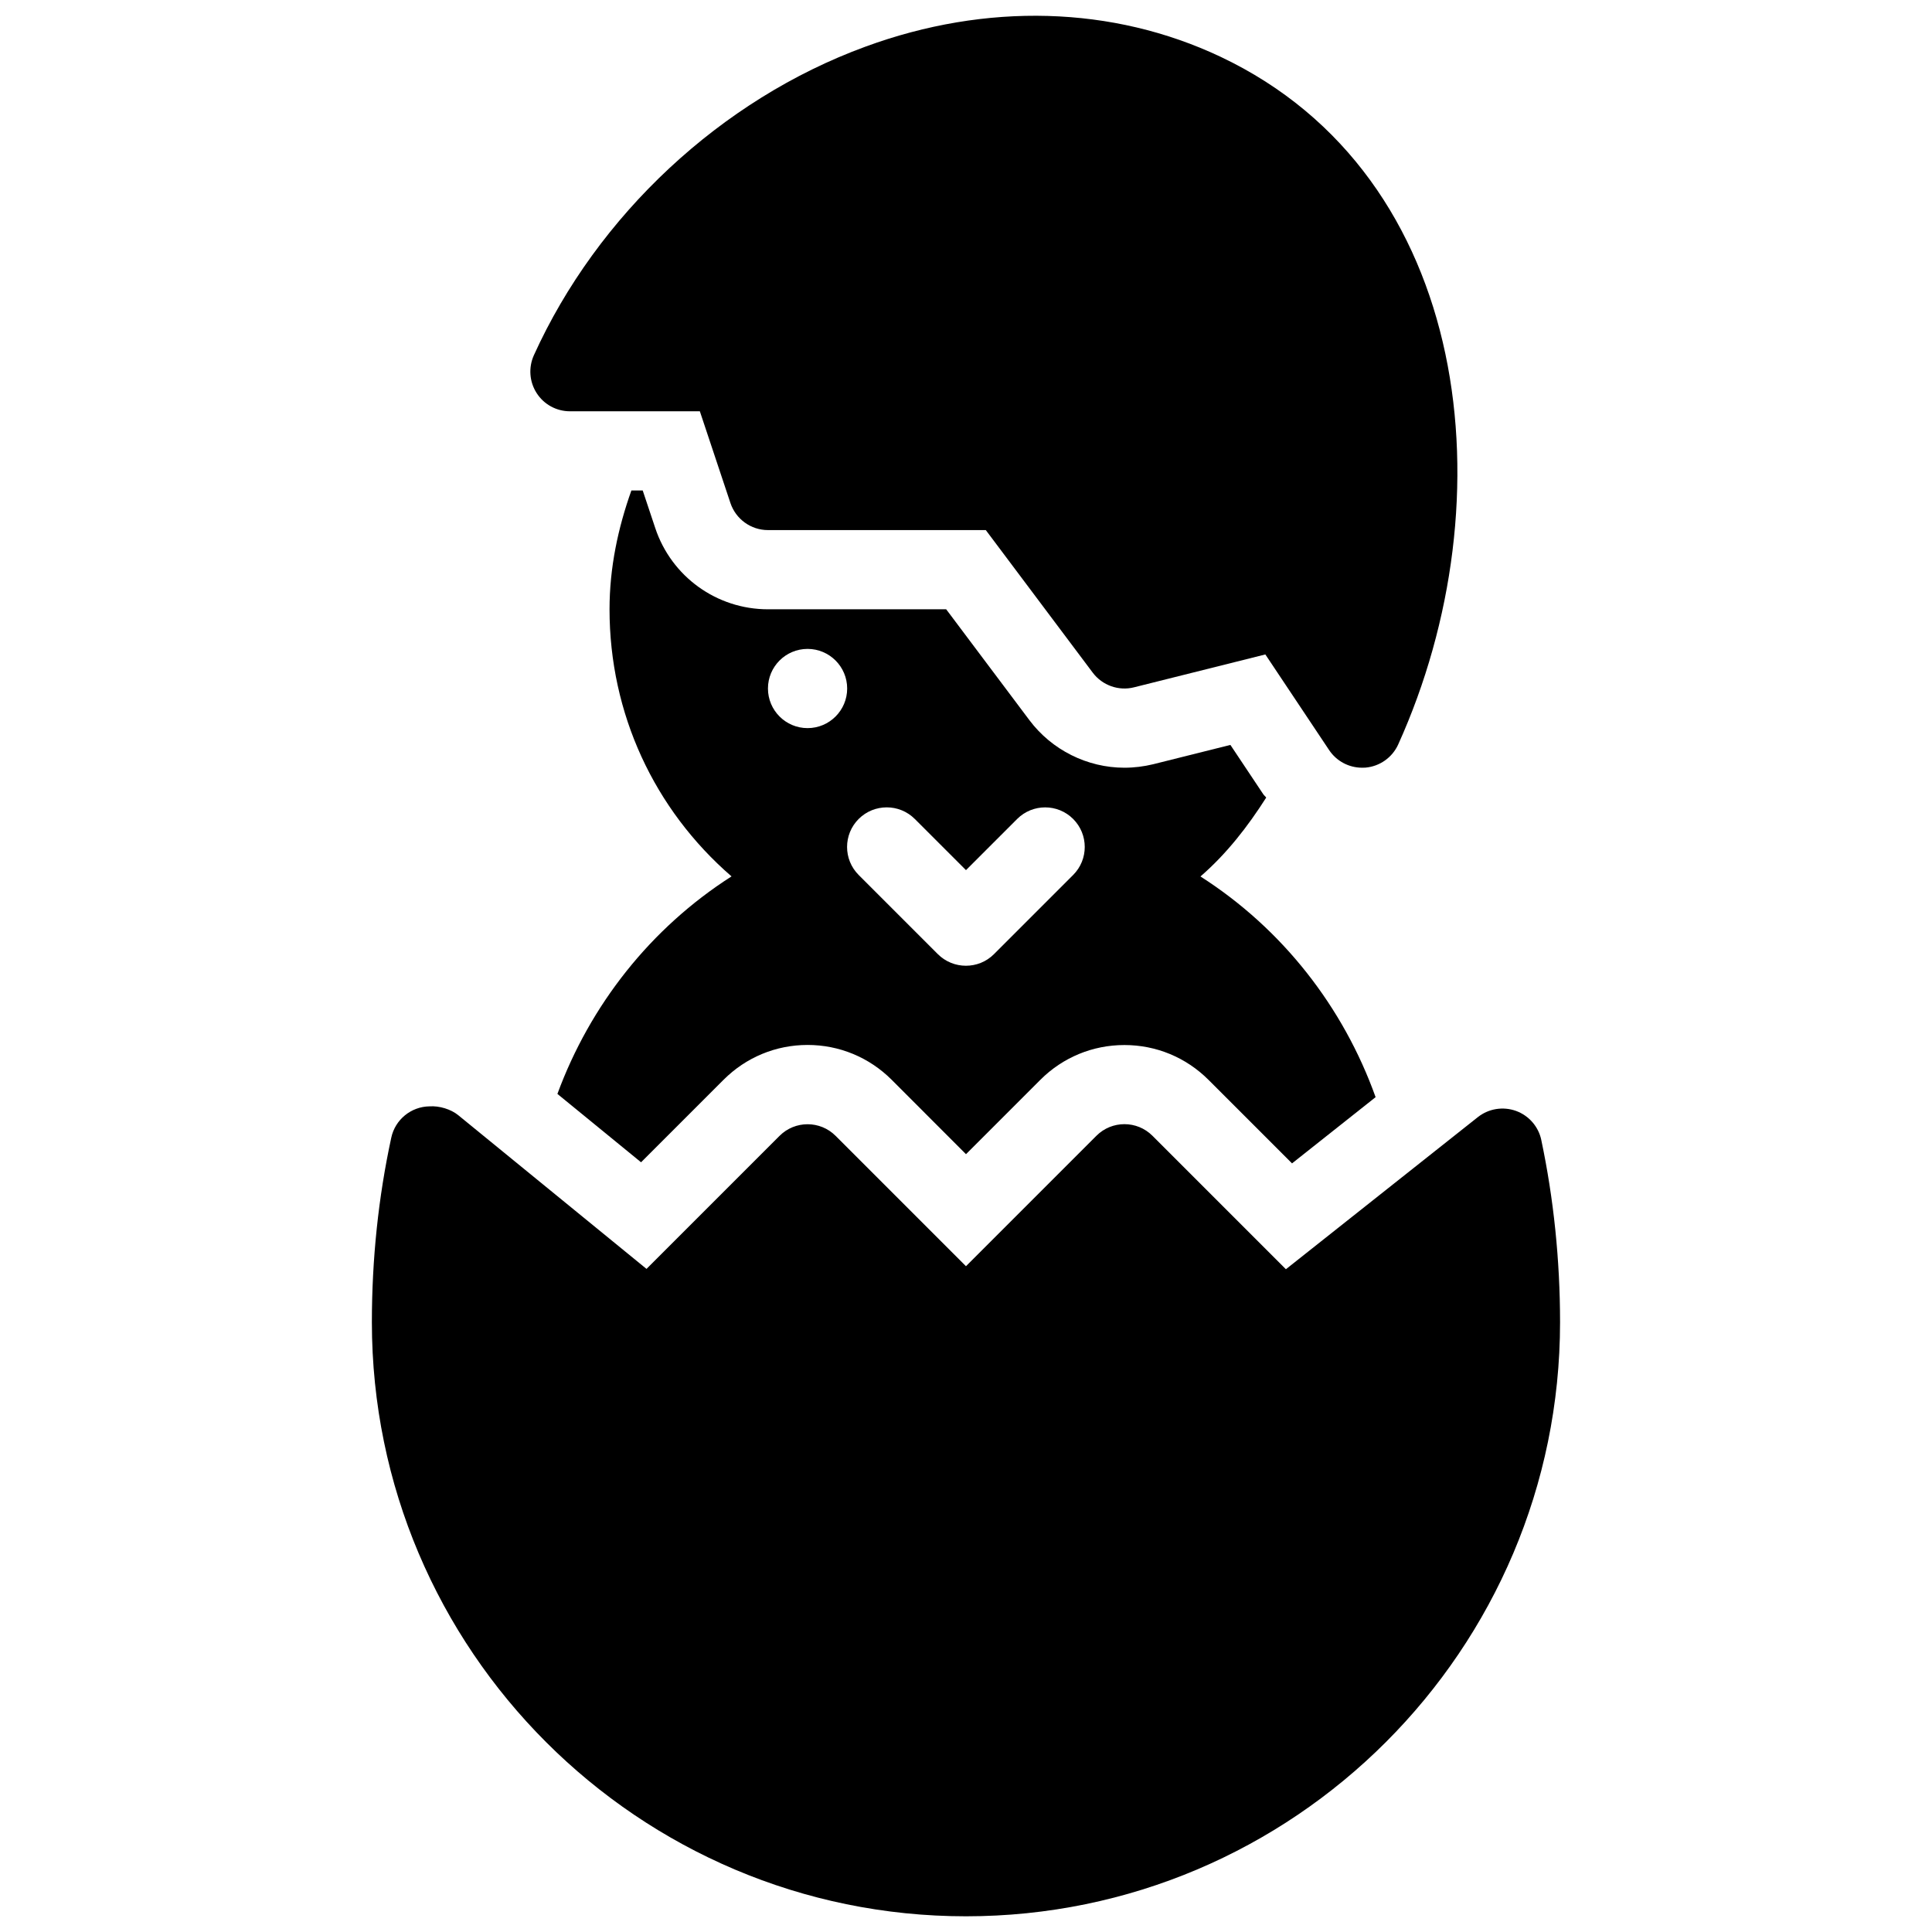
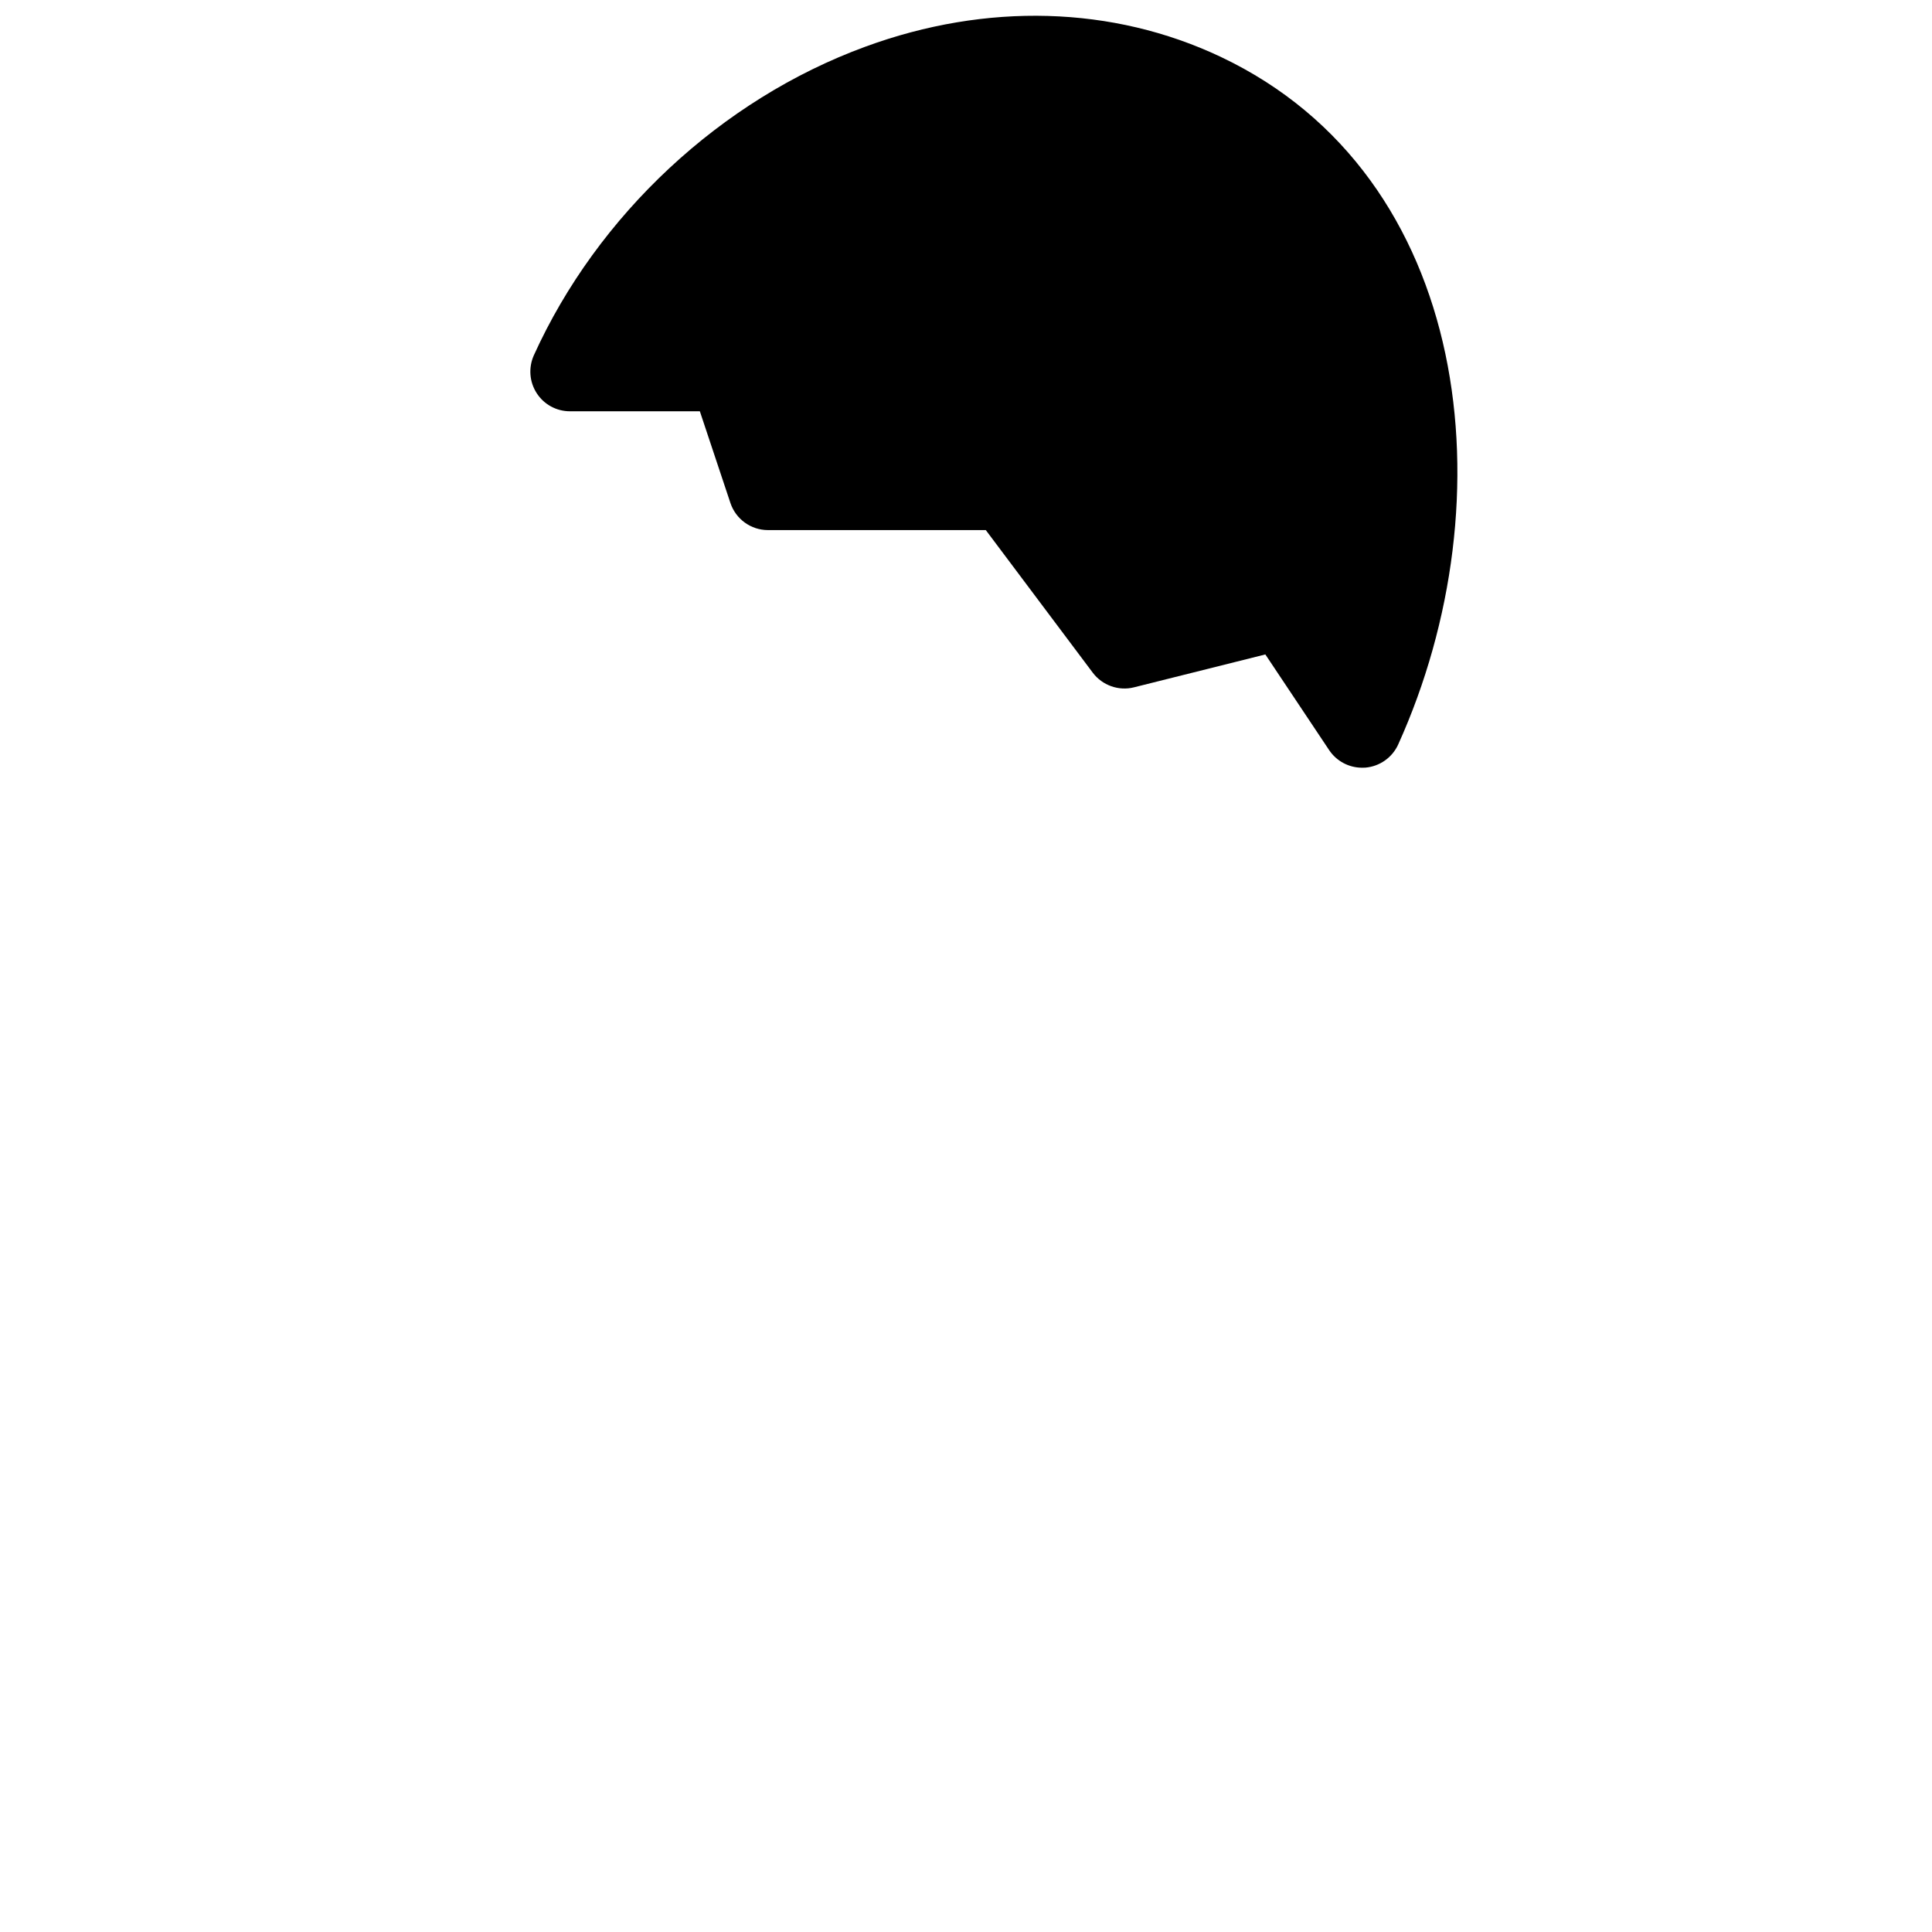
<svg xmlns="http://www.w3.org/2000/svg" width="800px" height="800px" version="1.1" viewBox="144 144 512 512">
  <defs>
    <clipPath id="b">
-       <path d="m242 437h316v214.9h-316z" />
+       <path d="m242 437h316h-316z" />
    </clipPath>
    <clipPath id="a">
      <path d="m284 148.09h247v199.91h-247z" />
    </clipPath>
  </defs>
  <g clip-path="url(#b)">
    <path d="m552.46 446.1c-0.754-3.547-3.297-6.465-6.719-7.703-3.422-1.219-7.223-0.609-10.078 1.637l-50.883 40.324-35.371-35.371c-4.094-4.094-10.746-4.094-14.84 0l-34.574 34.574-34.555-34.555c-4.094-4.094-10.746-4.094-14.84 0l-35.266 35.266-49.879-40.723c-1.91-1.574-5.016-2.539-7.621-2.352-4.891 0.062-9.109 3.504-10.141 8.293-3.418 15.766-5.141 32.223-5.141 48.91 0 86.824 70.617 157.44 157.44 157.44s157.44-70.617 157.44-157.44c-0.004-16.434-1.684-32.703-4.977-48.301z" />
  </g>
  <g clip-path="url(#a)">
    <path d="m295.04 252.99h34.426l8.102 24.309c1.43 4.281 5.438 7.18 9.953 7.18h57.727l28.34 37.785c2.539 3.379 6.887 4.914 10.938 3.883l34.805-8.711 16.898 25.336c1.953 2.938 5.246 4.68 8.734 4.68 0.293 0 0.566 0 0.859-0.02 3.801-0.316 7.137-2.664 8.711-6.129 29.305-64.781 19.711-150.66-47.062-182.25-28.59-13.52-62.074-14.465-94.191-2.664-38.145 13.98-70.953 44.566-87.812 81.785-1.449 3.254-1.176 7.012 0.758 10.012 1.93 3.004 5.246 4.809 8.816 4.809z" />
  </g>
-   <path d="m291.72 433.9 22.168 18.117 21.852-21.852c5.961-5.965 13.875-9.242 22.273-9.242s16.312 3.273 22.273 9.215l19.711 19.734 19.711-19.711c5.941-5.941 13.855-9.215 22.273-9.215s16.312 3.273 22.273 9.215l22.148 22.148 22.148-17.551c-8.543-23.867-24.688-44.609-46.414-58.484 6.992-6.066 12.555-13.266 17.422-20.906-0.23-0.336-0.566-0.566-0.797-0.922l-8.691-13.035-20.469 5.121c-2.418 0.586-5.019 0.922-7.621 0.922-9.844 0-19.25-4.703-25.168-12.594l-22.062-29.391h-47.234c-13.582 0-25.59-8.668-29.871-21.539l-3.32-9.949h-3c-3.527 9.906-5.793 20.402-5.793 31.488 0 27.605 11.82 53.027 32.328 70.785-21.477 13.727-37.492 34.133-46.141 57.645zm94.715-72.863 13.562 13.559 13.562-13.562c4.094-4.094 10.746-4.094 14.84 0s4.094 10.746 0 14.84l-20.992 20.992c-2.059 2.059-4.746 3.066-7.43 3.066-2.688 0-5.375-1.027-7.43-3.066l-20.992-20.992c-4.094-4.094-4.094-10.746 0-14.84 4.09-4.09 10.766-4.113 14.879 0.004zm-28.422-45.07c5.793 0 10.496 4.703 10.496 10.496 0 5.793-4.703 10.496-10.496 10.496s-10.496-4.703-10.496-10.496c0-5.797 4.699-10.496 10.496-10.496z" />
</svg>